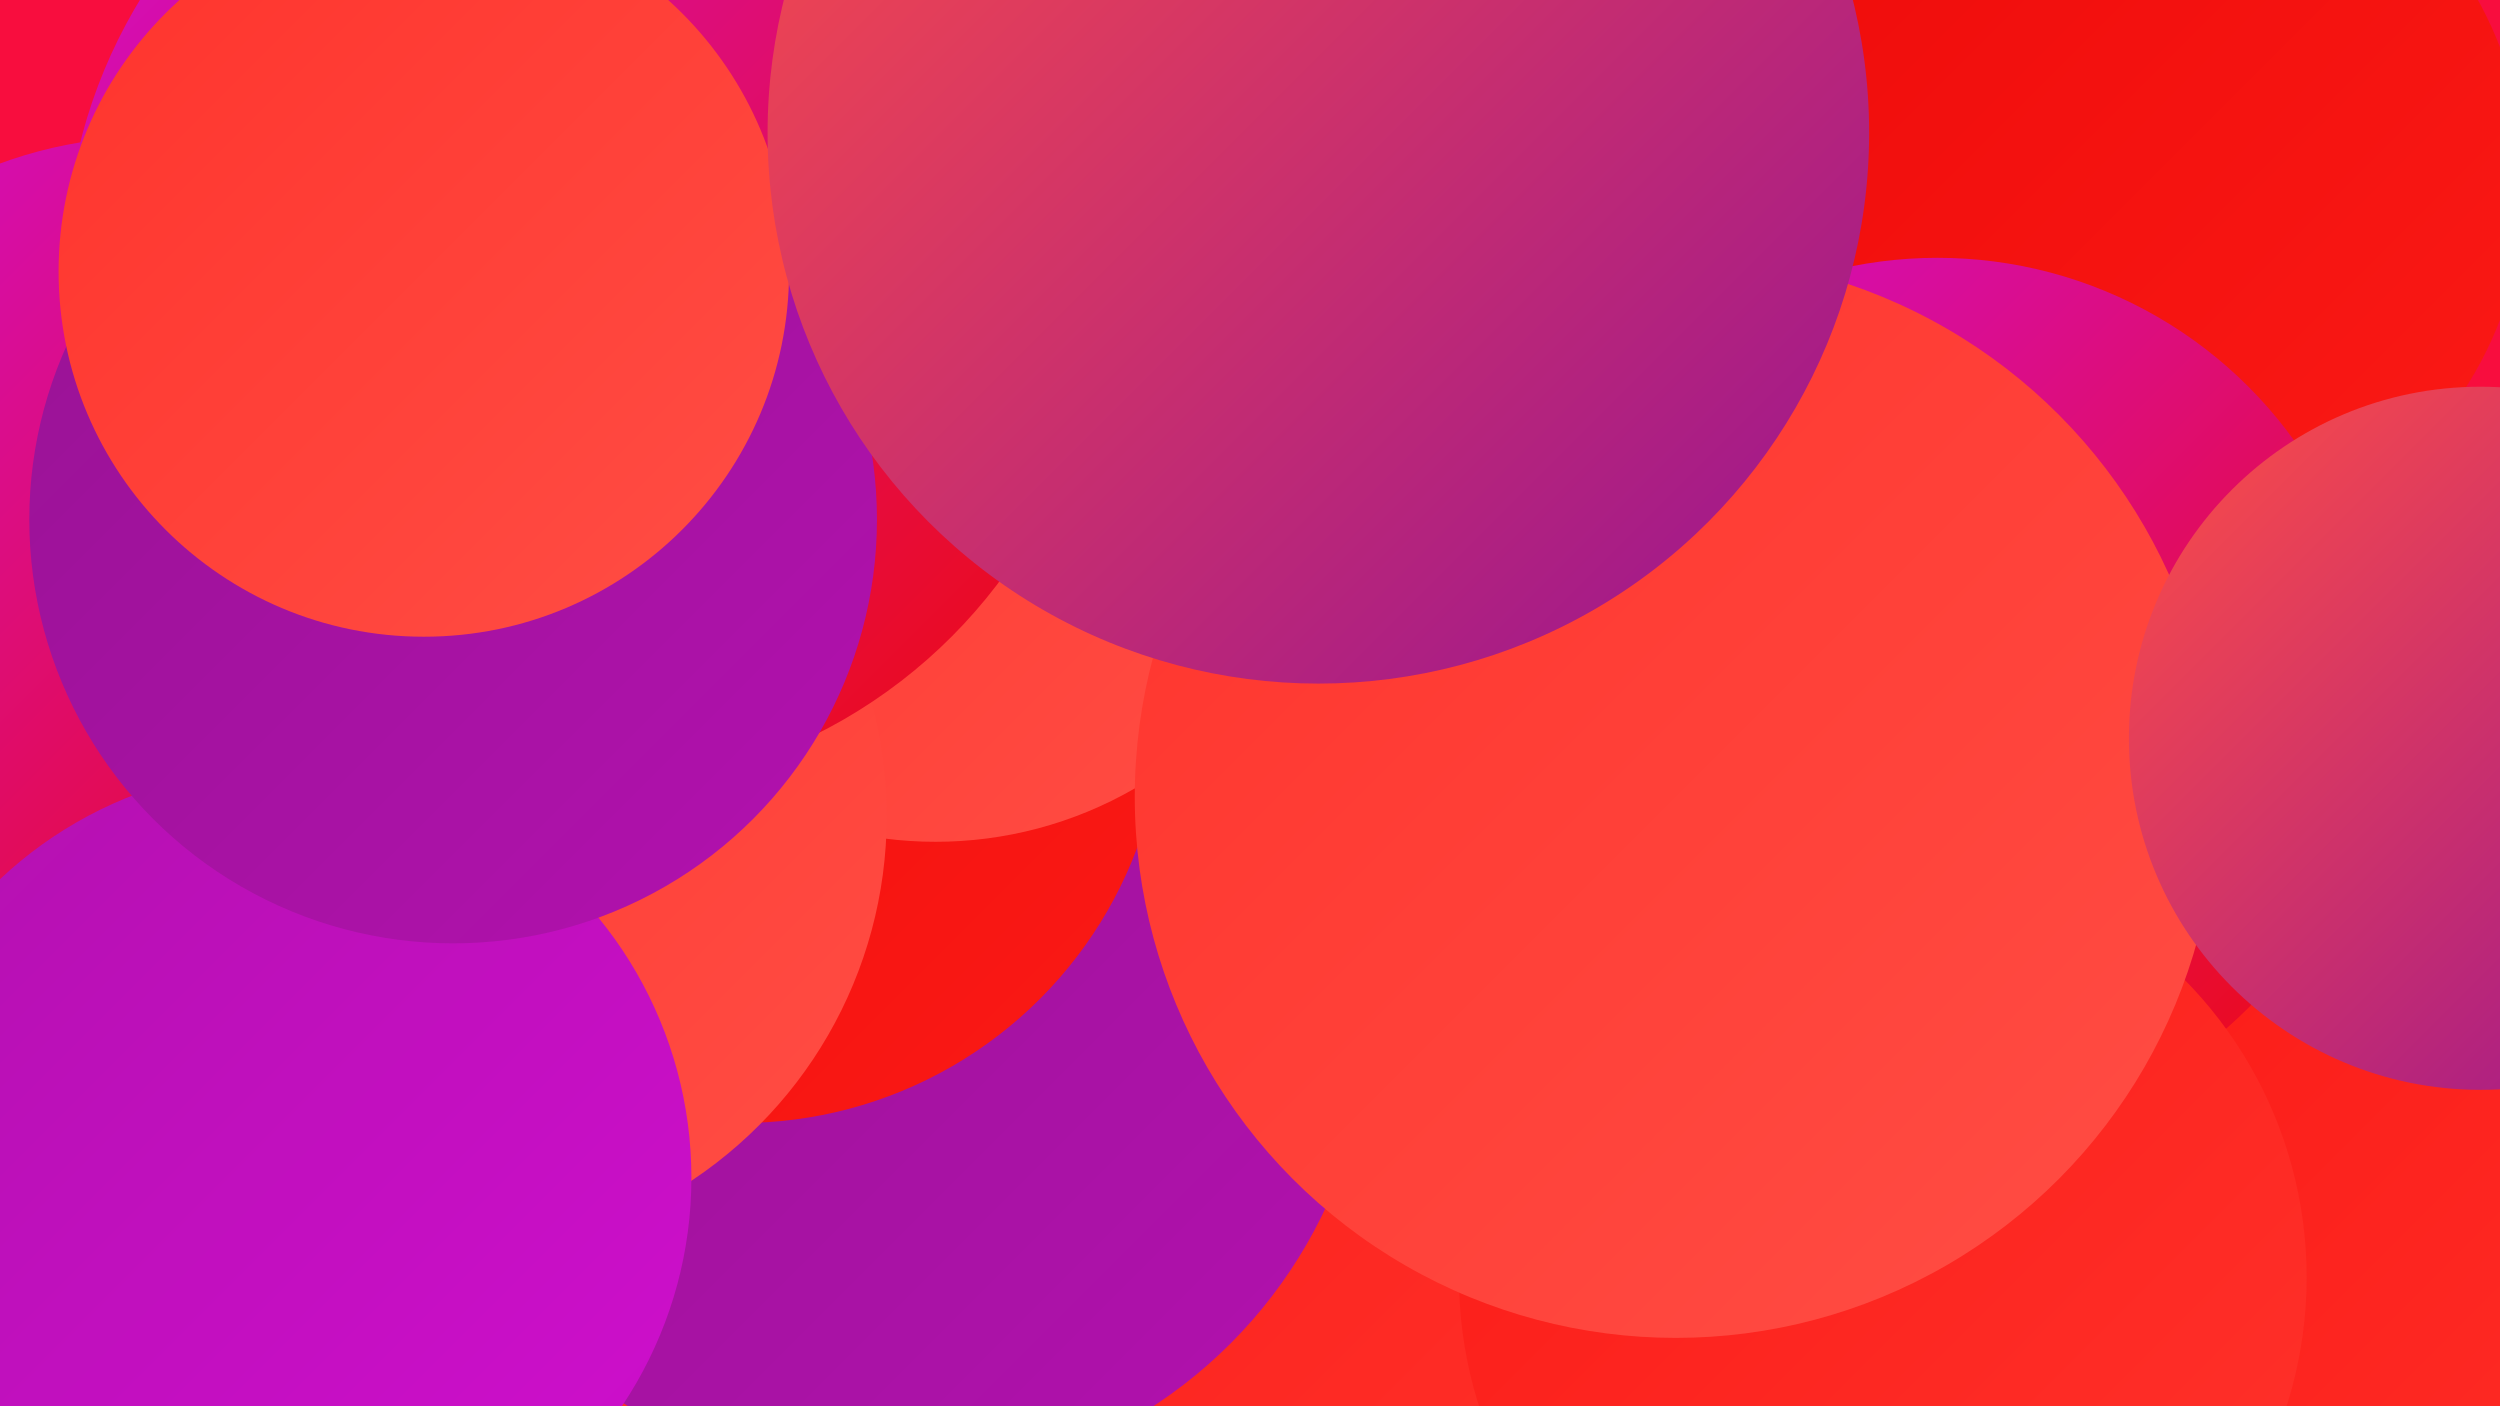
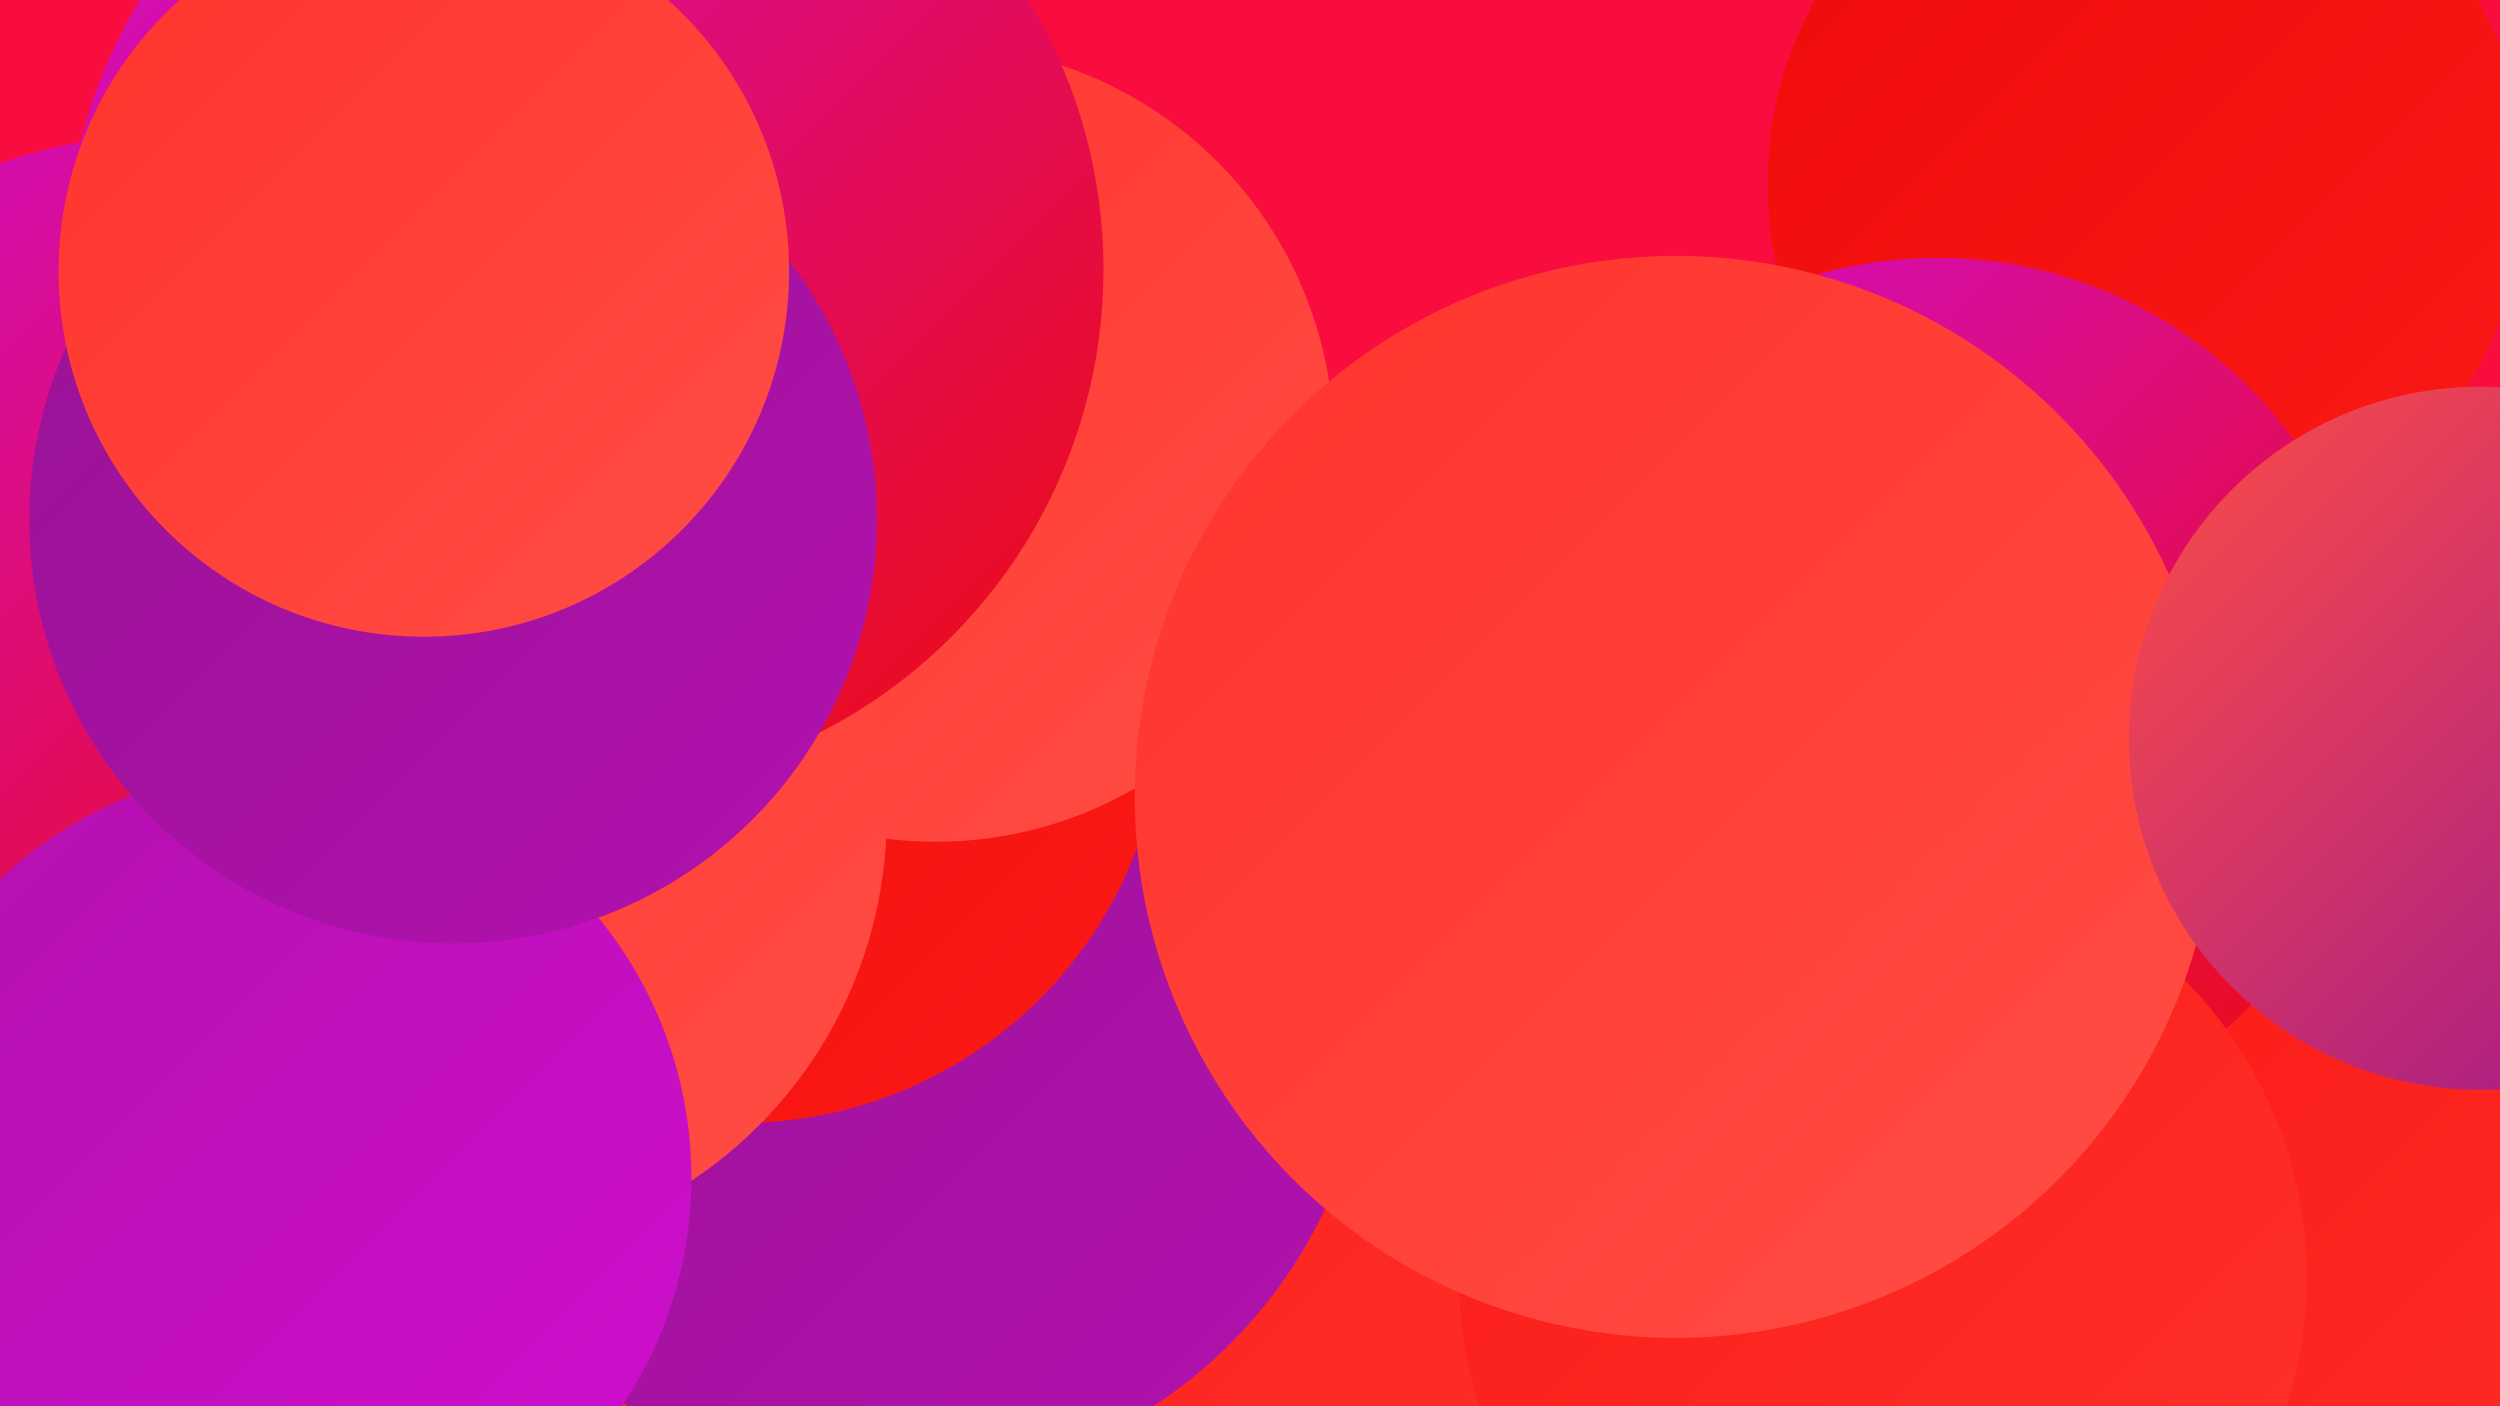
<svg xmlns="http://www.w3.org/2000/svg" width="1280" height="720">
  <defs>
    <linearGradient id="grad0" x1="0%" y1="0%" x2="100%" y2="100%">
      <stop offset="0%" style="stop-color:#971393;stop-opacity:1" />
      <stop offset="100%" style="stop-color:#b311af;stop-opacity:1" />
    </linearGradient>
    <linearGradient id="grad1" x1="0%" y1="0%" x2="100%" y2="100%">
      <stop offset="0%" style="stop-color:#b311af;stop-opacity:1" />
      <stop offset="100%" style="stop-color:#d00ece;stop-opacity:1" />
    </linearGradient>
    <linearGradient id="grad2" x1="0%" y1="0%" x2="100%" y2="100%">
      <stop offset="0%" style="stop-color:#d00ece;stop-opacity:1" />
      <stop offset="100%" style="stop-color:#ee0b0a;stop-opacity:1" />
    </linearGradient>
    <linearGradient id="grad3" x1="0%" y1="0%" x2="100%" y2="100%">
      <stop offset="0%" style="stop-color:#ee0b0a;stop-opacity:1" />
      <stop offset="100%" style="stop-color:#fb1a16;stop-opacity:1" />
    </linearGradient>
    <linearGradient id="grad4" x1="0%" y1="0%" x2="100%" y2="100%">
      <stop offset="0%" style="stop-color:#fb1a16;stop-opacity:1" />
      <stop offset="100%" style="stop-color:#ff332c;stop-opacity:1" />
    </linearGradient>
    <linearGradient id="grad5" x1="0%" y1="0%" x2="100%" y2="100%">
      <stop offset="0%" style="stop-color:#ff332c;stop-opacity:1" />
      <stop offset="100%" style="stop-color:#ff4e45;stop-opacity:1" />
    </linearGradient>
    <linearGradient id="grad6" x1="0%" y1="0%" x2="100%" y2="100%">
      <stop offset="0%" style="stop-color:#ff4e45;stop-opacity:1" />
      <stop offset="100%" style="stop-color:#971393;stop-opacity:1" />
    </linearGradient>
  </defs>
  <rect width="1280" height="720" fill="#f80d3e" />
-   <circle cx="666" cy="111" r="215" fill="url(#grad6)" />
  <circle cx="376" cy="689" r="201" fill="url(#grad5)" />
  <circle cx="262" cy="553" r="208" fill="url(#grad4)" />
  <circle cx="702" cy="551" r="266" fill="url(#grad4)" />
  <circle cx="456" cy="514" r="246" fill="url(#grad0)" />
  <circle cx="1099" cy="94" r="194" fill="url(#grad3)" />
  <circle cx="379" cy="358" r="217" fill="url(#grad3)" />
  <circle cx="479" cy="227" r="204" fill="url(#grad5)" />
  <circle cx="1255" cy="682" r="235" fill="url(#grad4)" />
  <circle cx="992" cy="357" r="225" fill="url(#grad2)" />
  <circle cx="964" cy="654" r="217" fill="url(#grad4)" />
  <circle cx="230" cy="418" r="224" fill="url(#grad5)" />
  <circle cx="299" cy="138" r="266" fill="url(#grad2)" />
  <circle cx="77" cy="293" r="223" fill="url(#grad2)" />
  <circle cx="858" cy="408" r="277" fill="url(#grad5)" />
  <circle cx="144" cy="603" r="210" fill="url(#grad1)" />
  <circle cx="232" cy="266" r="217" fill="url(#grad0)" />
  <circle cx="1270" cy="378" r="180" fill="url(#grad6)" />
  <circle cx="217" cy="139" r="187" fill="url(#grad5)" />
-   <circle cx="675" cy="68" r="282" fill="url(#grad6)" />
</svg>